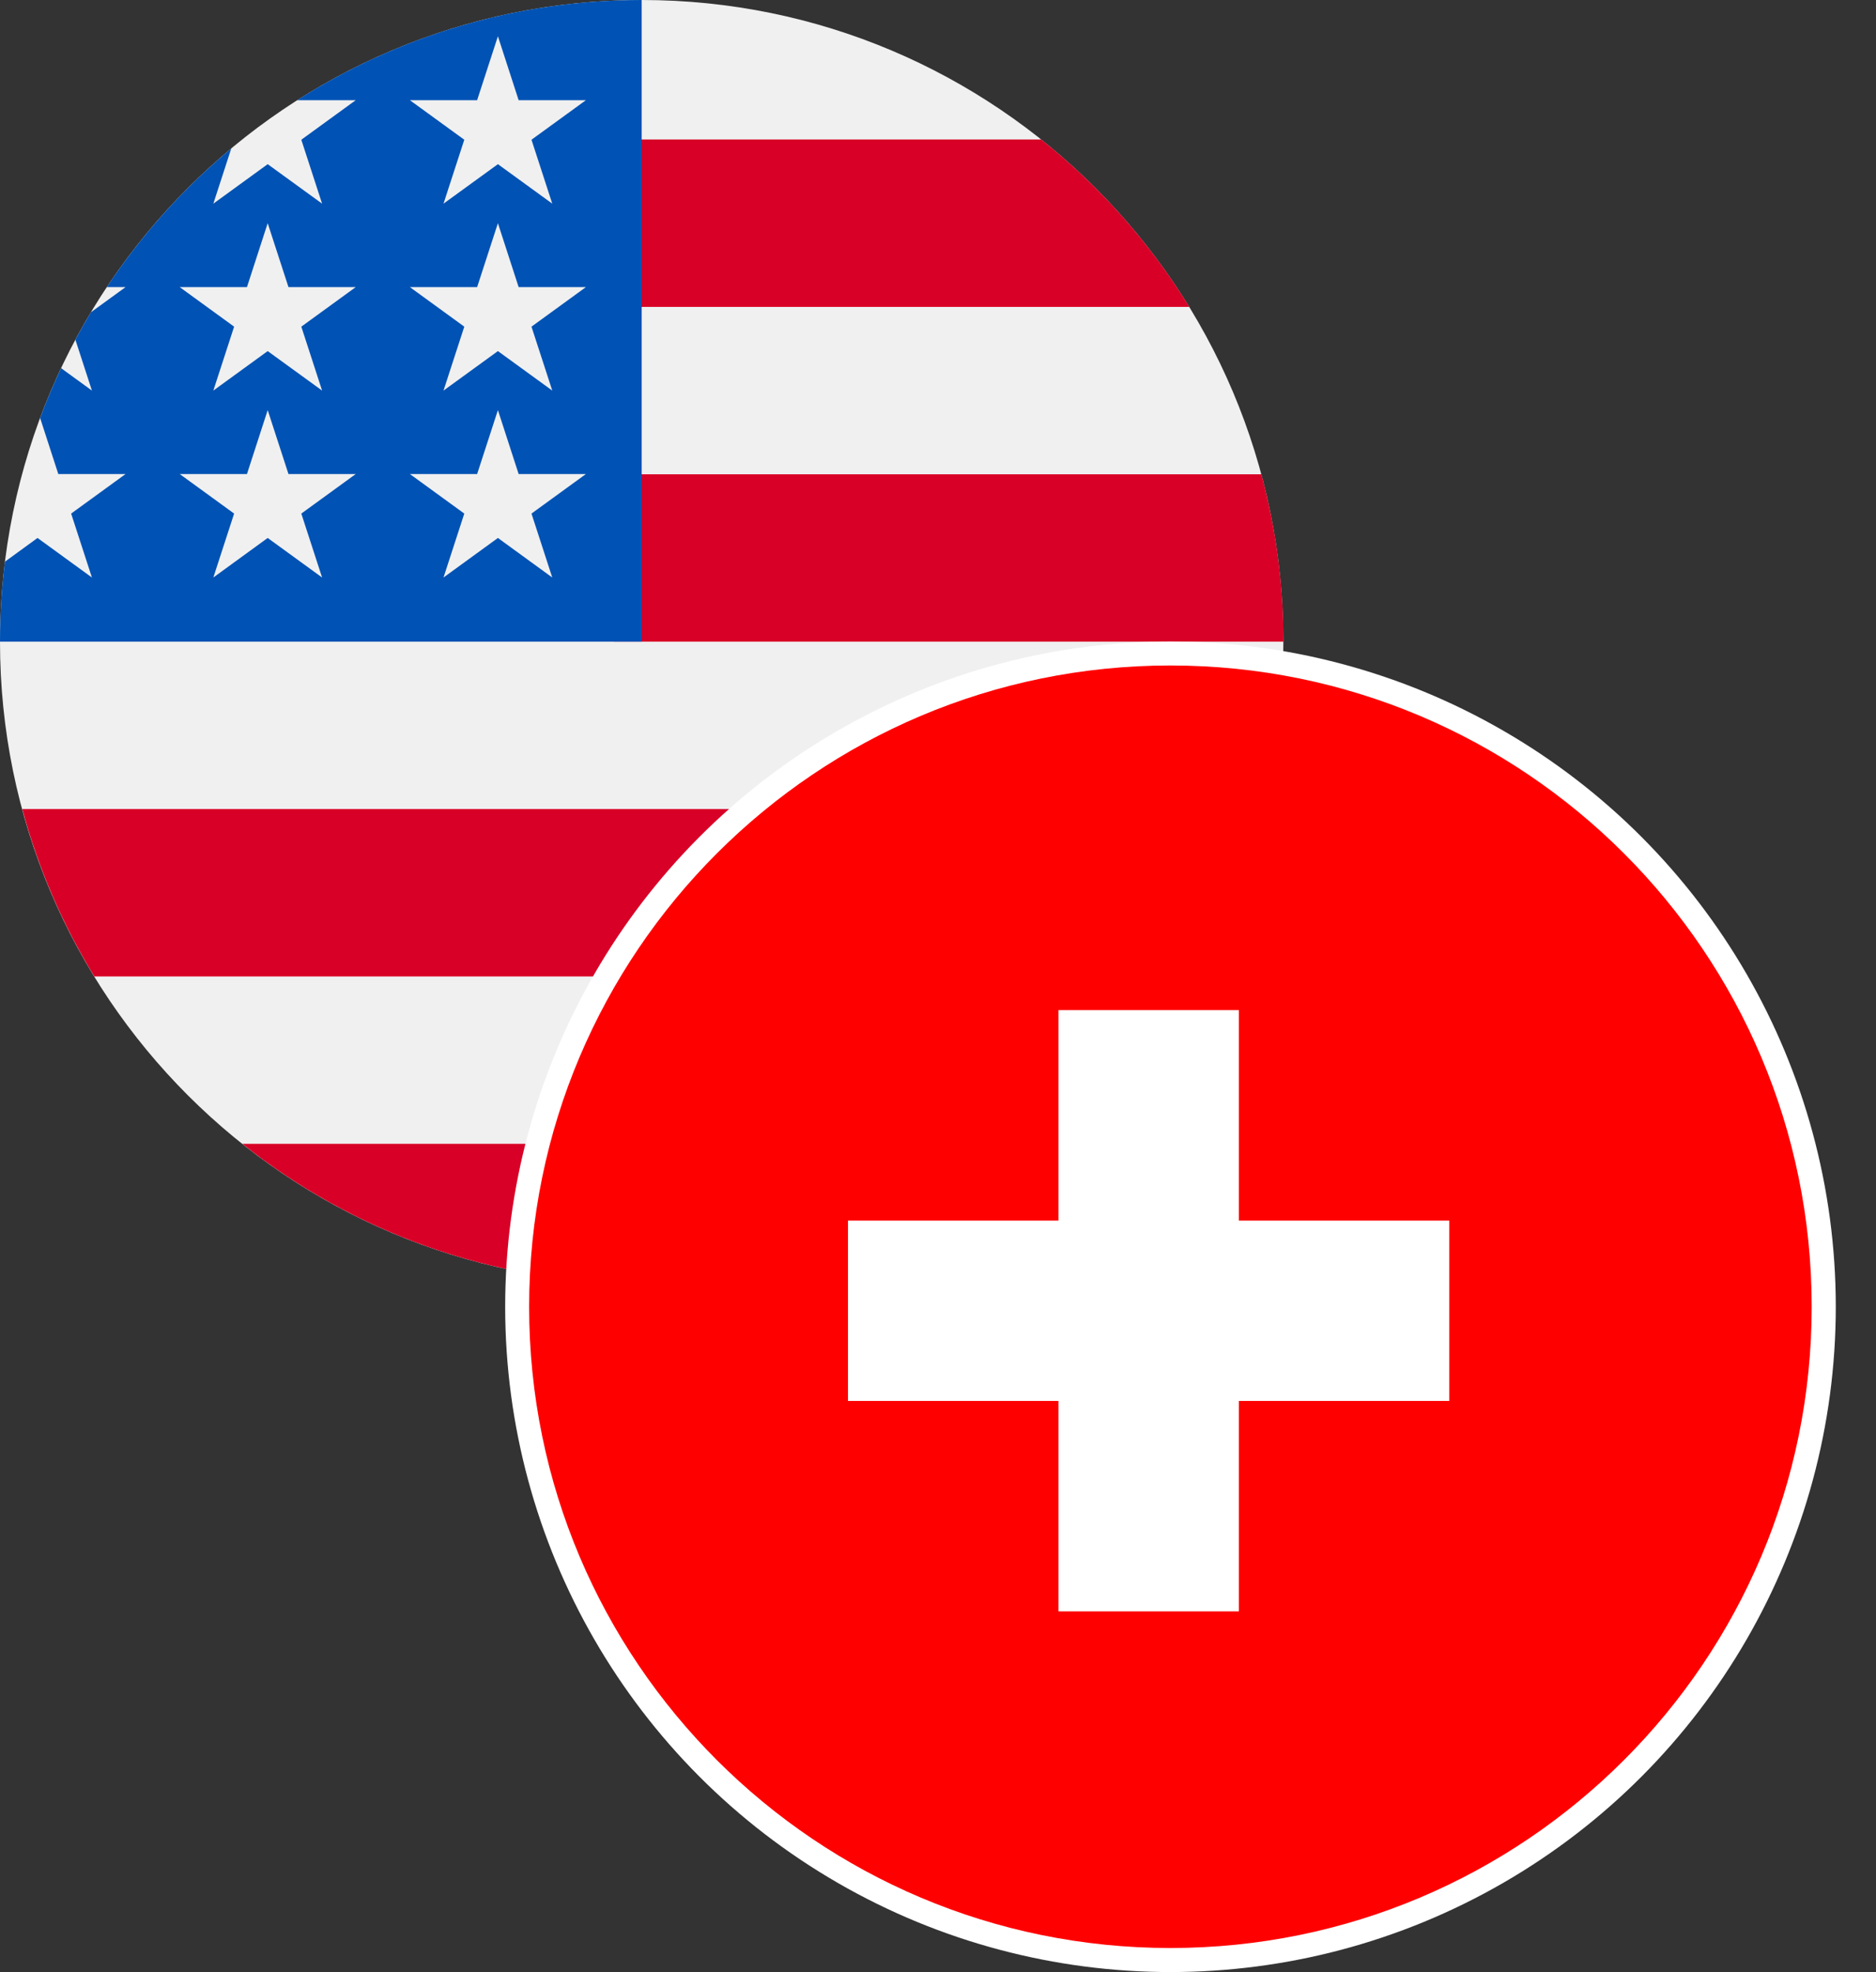
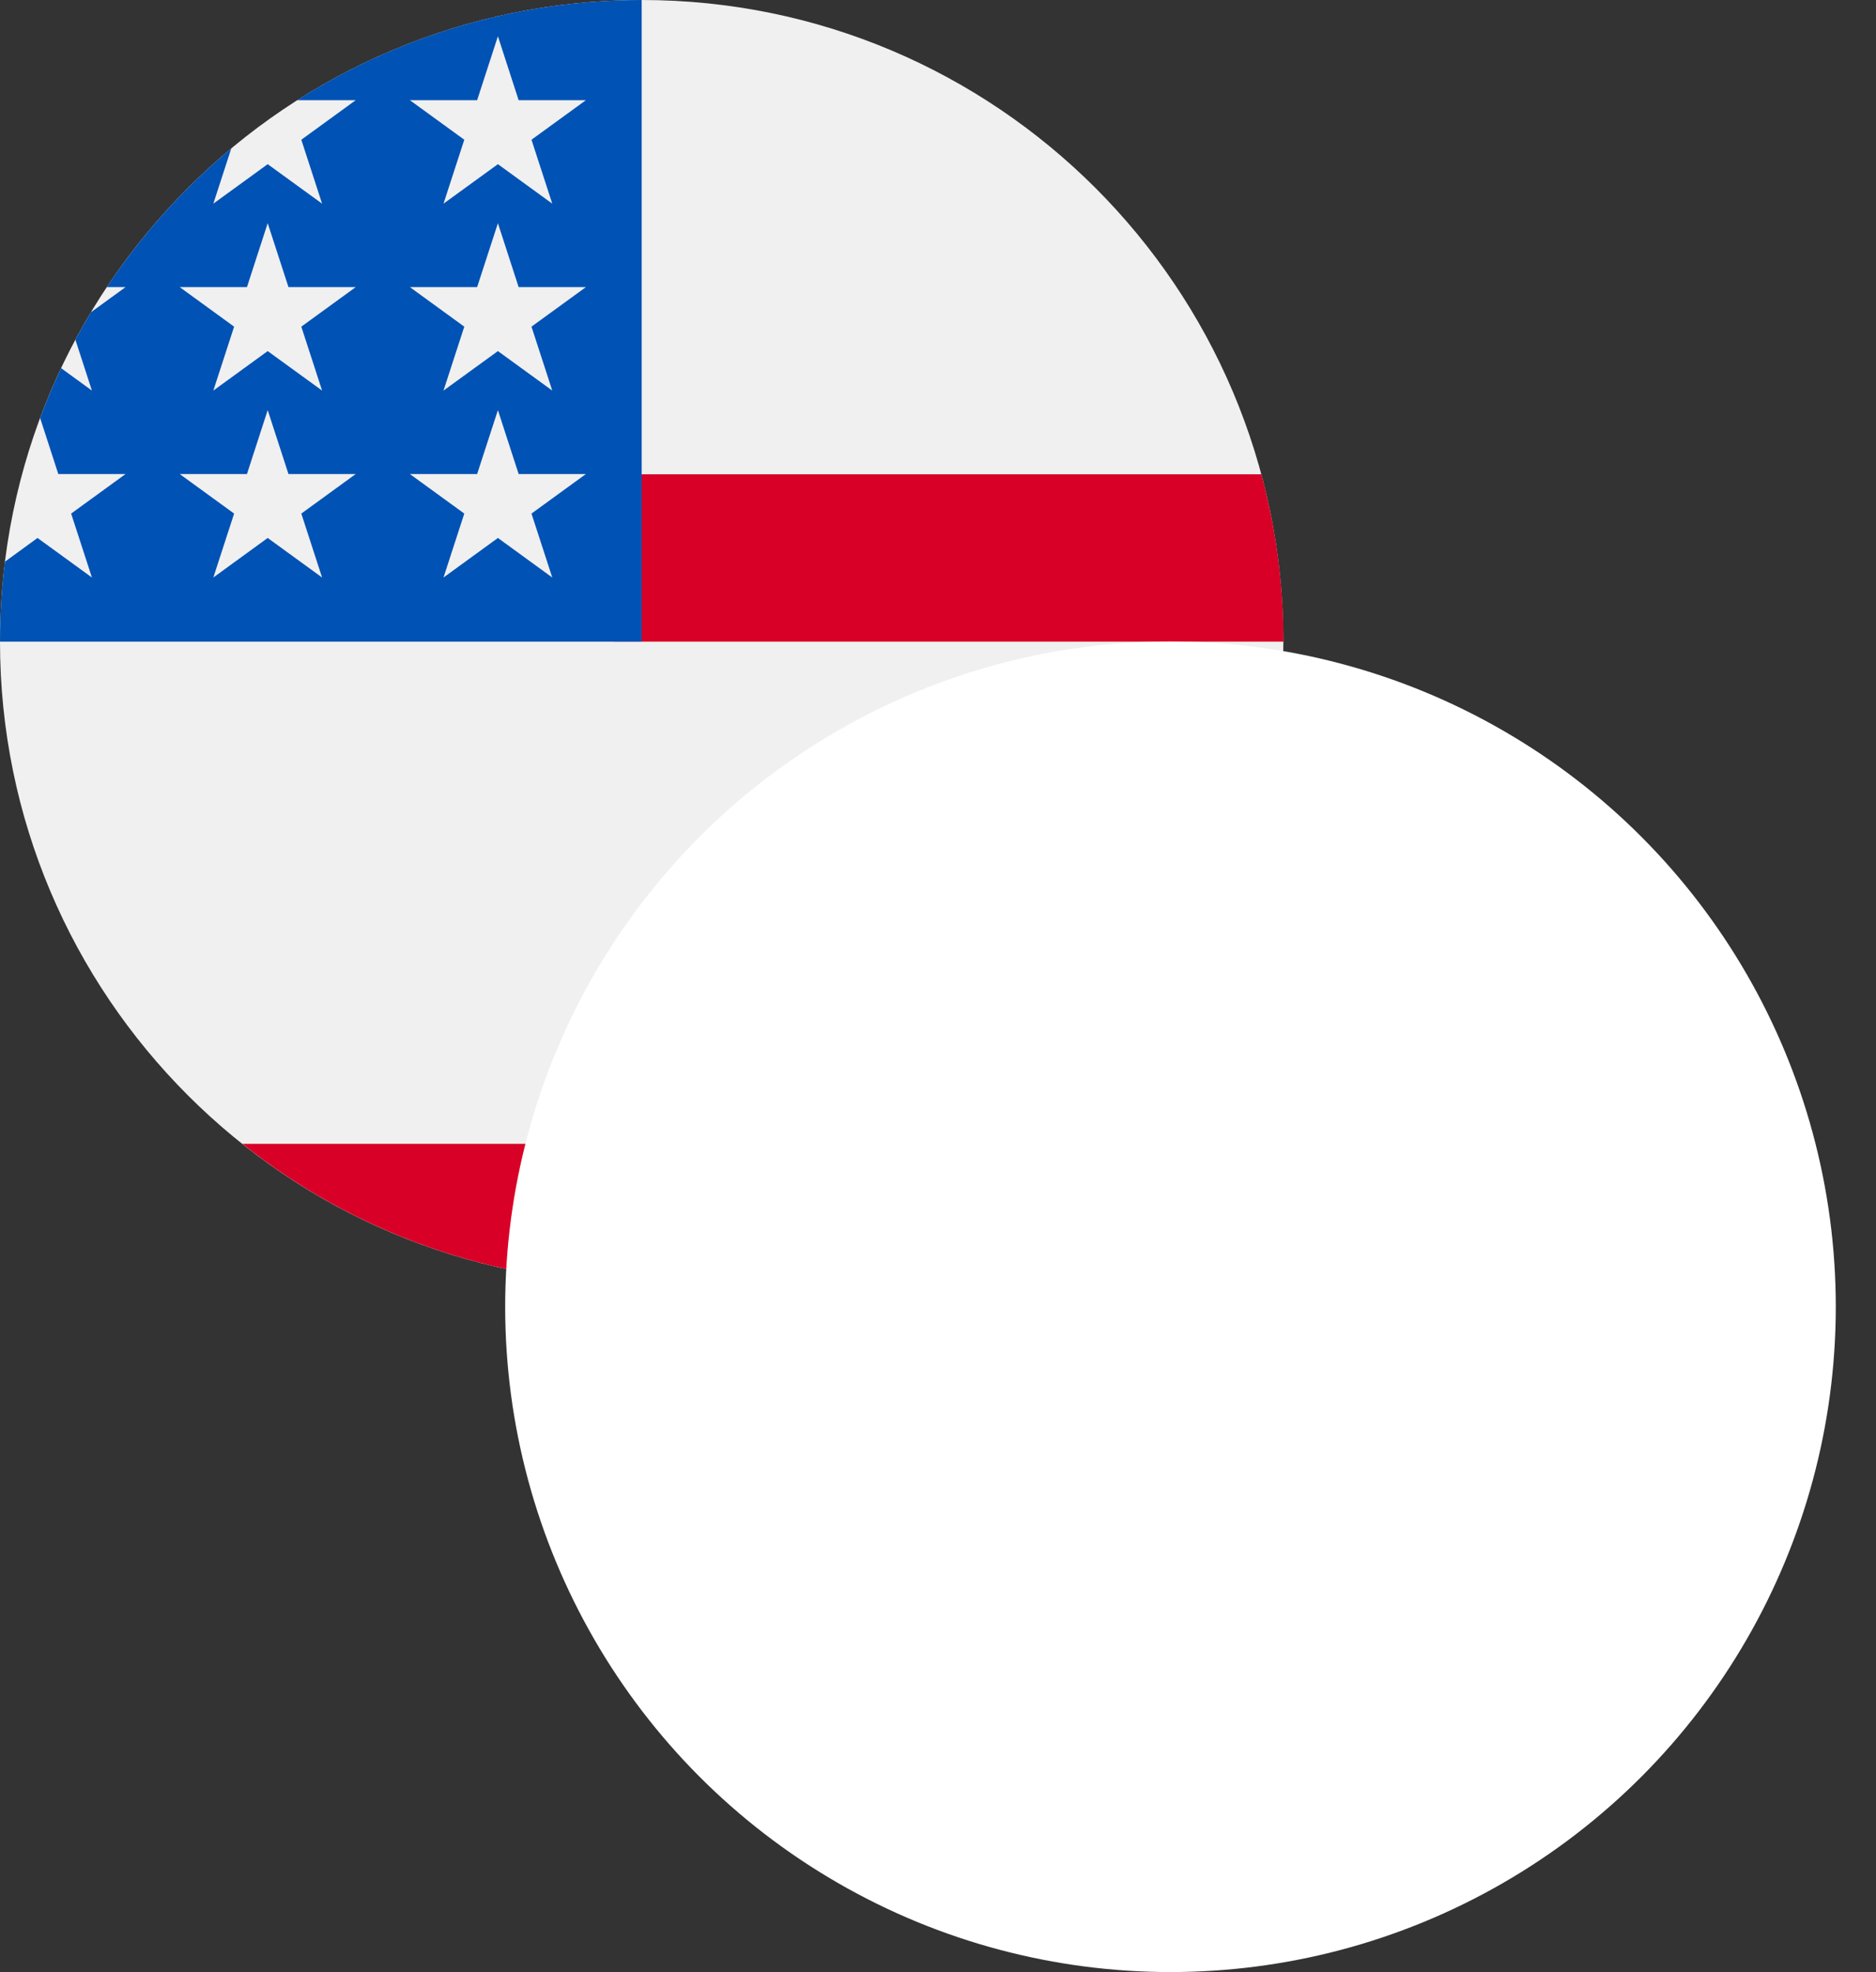
<svg xmlns="http://www.w3.org/2000/svg" width="39" height="41" viewBox="0 0 39 41" fill="none">
  <rect x="0" y="0" width="39" height="41" fill="#333333" stroke="none" />
  <path d="M13.34 26.68C20.708 26.68 26.68 20.708 26.68 13.34C26.68 5.973 20.708 0 13.34 0C5.973 0 0 5.973 0 13.34C0 20.708 5.973 26.68 13.34 26.68Z" fill="#F0F0F0" />
  <path d="M12.762 13.34H26.682C26.682 12.136 26.521 10.97 26.222 9.86H12.762V13.34Z" fill="#D80027" />
-   <path d="M12.762 6.38H24.724C23.907 5.047 22.863 3.87 21.646 2.9H12.762V6.38Z" fill="#D80027" />
  <path d="M13.343 26.68C16.483 26.68 19.368 25.595 21.647 23.78H5.039C7.318 25.595 10.204 26.68 13.343 26.68Z" fill="#D80027" />
-   <path d="M1.961 20.3H24.726C25.381 19.23 25.89 18.061 26.224 16.82H0.463C0.797 18.061 1.306 19.23 1.961 20.3Z" fill="#D80027" />
  <path d="M6.179 2.083H7.395L6.264 2.905L6.696 4.234L5.565 3.413L4.435 4.234L4.808 3.086C3.812 3.915 2.94 4.887 2.22 5.969H2.61L1.89 6.492C1.778 6.679 1.671 6.869 1.567 7.062L1.911 8.12L1.27 7.654C1.111 7.992 0.965 8.337 0.834 8.69L1.212 9.855H2.61L1.479 10.677L1.911 12.006L0.78 11.184L0.103 11.677C0.035 12.222 0 12.777 0 13.34H13.34C13.34 5.973 13.34 5.104 13.34 0C10.705 0 8.248 0.764 6.179 2.083ZM6.696 12.006L5.565 11.184L4.435 12.006L4.867 10.677L3.736 9.855H5.134L5.565 8.526L5.997 9.855H7.395L6.264 10.677L6.696 12.006ZM6.264 6.791L6.696 8.12L5.565 7.299L4.435 8.12L4.867 6.791L3.736 5.969H5.134L5.565 4.64L5.997 5.969H7.395L6.264 6.791ZM11.481 12.006L10.351 11.184L9.22 12.006L9.652 10.677L8.521 9.855H9.919L10.351 8.526L10.782 9.855H12.18L11.049 10.677L11.481 12.006ZM11.049 6.791L11.481 8.12L10.351 7.299L9.22 8.12L9.652 6.791L8.521 5.969H9.919L10.351 4.64L10.782 5.969H12.18L11.049 6.791ZM11.049 2.905L11.481 4.234L10.351 3.413L9.22 4.234L9.652 2.905L8.521 2.083H9.919L10.351 0.754L10.782 2.083H12.18L11.049 2.905Z" fill="#0052B4" />
  <circle cx="24.333" cy="27.167" r="13.581" fill="white" stroke="white" stroke-width="0.5" />
-   <path d="M24.331 40.498C31.694 40.498 37.663 34.53 37.663 27.167C37.663 19.804 31.694 13.835 24.331 13.835C16.969 13.835 11 19.804 11 27.167C11 34.53 16.969 40.498 24.331 40.498Z" fill="#FF0000" />
-   <path d="M22.004 21H25.754V25.375H30.129V29.125H25.754V33.5H22.004V29.125H17.629V25.375H22.004V21Z" fill="white" />
+   <path d="M22.004 21H25.754V25.375H30.129H25.754V33.5H22.004V29.125H17.629V25.375H22.004V21Z" fill="white" />
</svg>